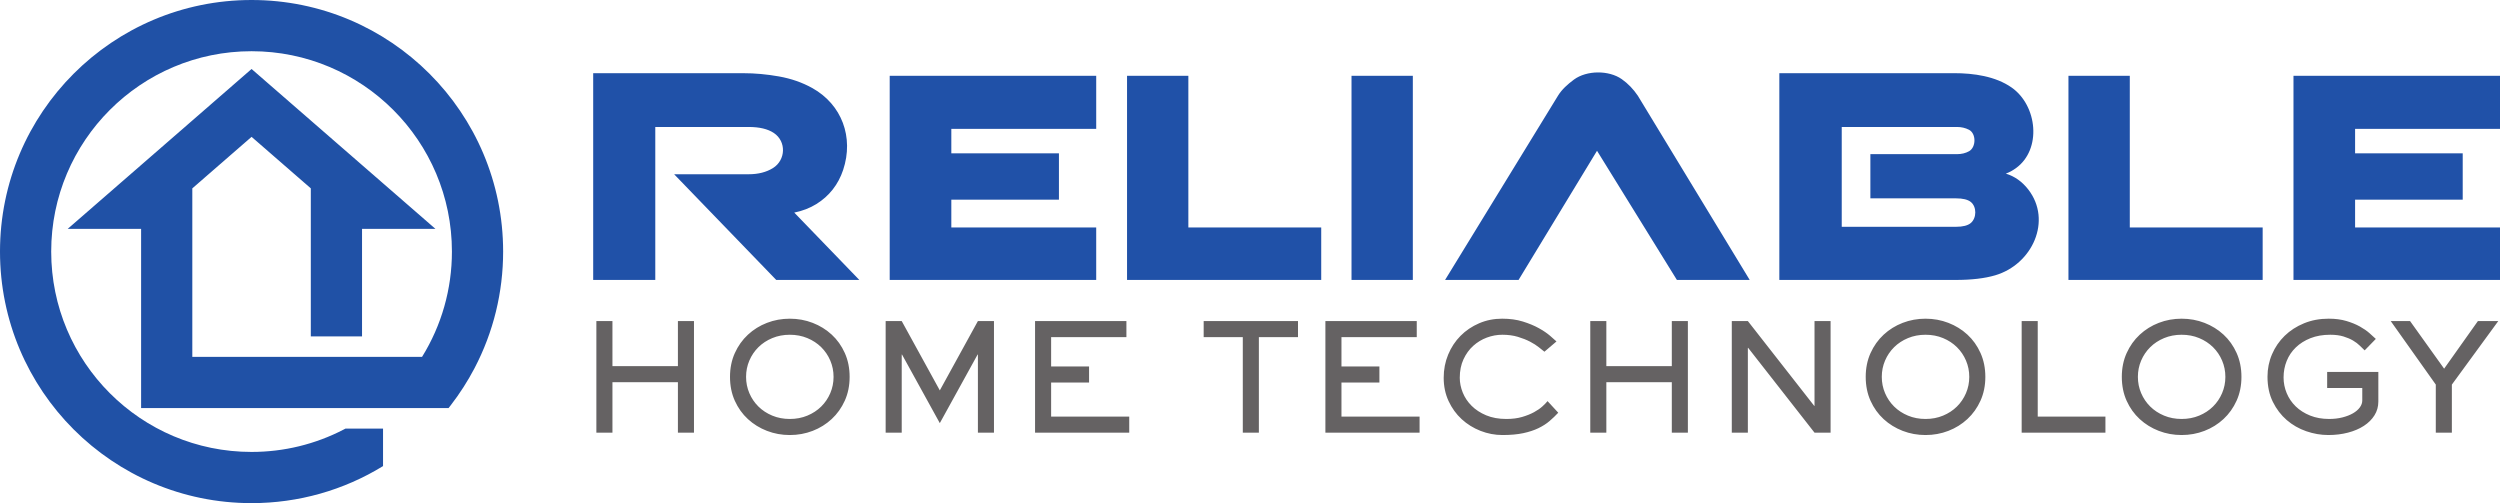
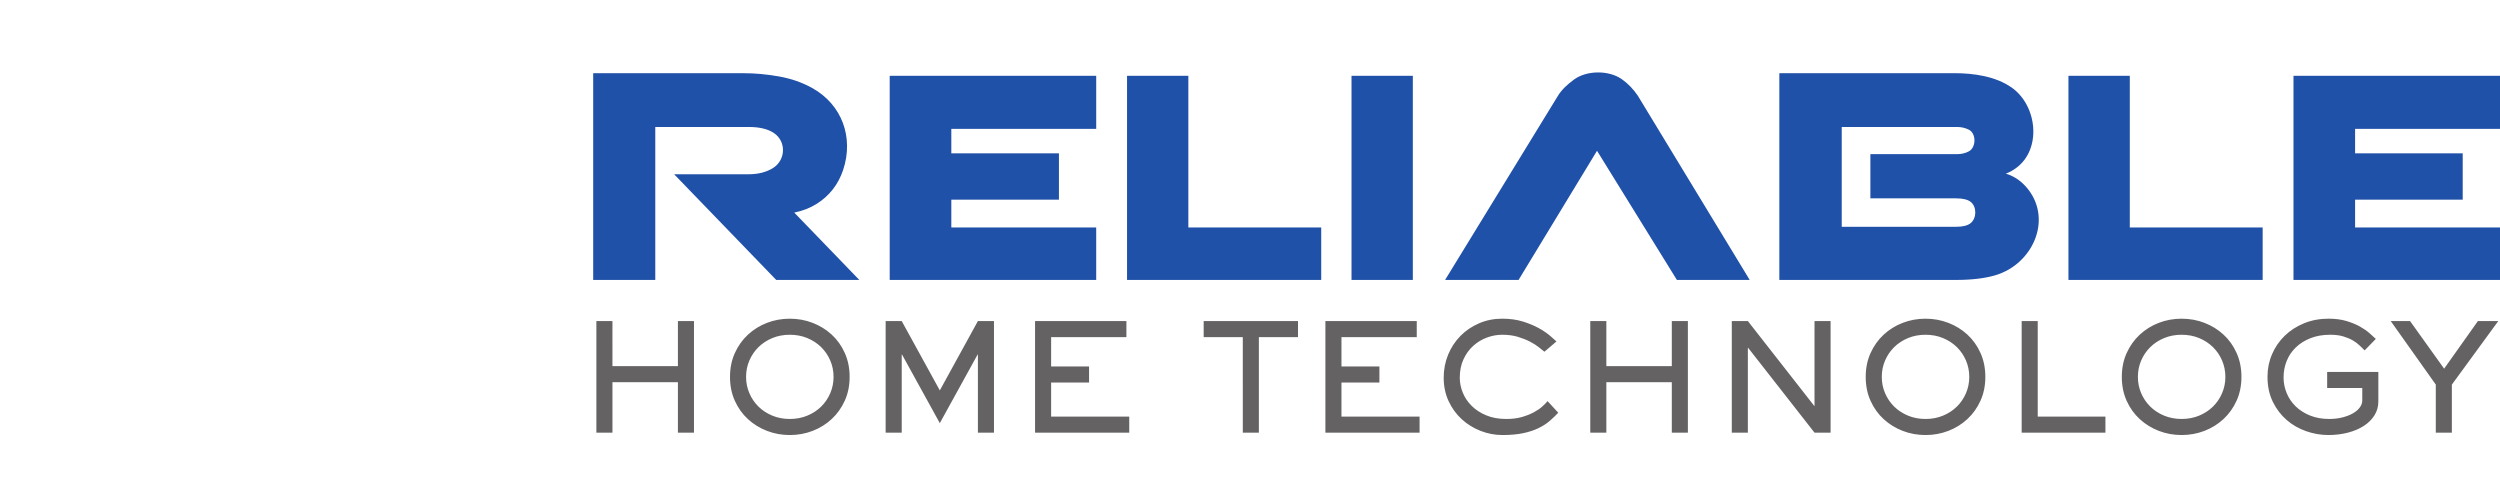
<svg xmlns="http://www.w3.org/2000/svg" viewBox="0 0 1277 257">
  <g fill="none">
    <path fill="#656263" d="M304.628 221h8.208v-25.764h33.44V221h8.208v-57h-8.208v23.028h-33.44V164h-8.208v57Zm98.81 1.216c4.104 0 7.993-.709 11.666-2.128 3.673-1.419 6.916-3.433 9.728-6.042 2.812-2.609 5.041-5.738 6.688-9.386 1.647-3.648 2.47-7.701 2.47-12.16s-.823-8.525-2.47-12.198c-1.647-3.673-3.876-6.802-6.688-9.386-2.812-2.584-6.055-4.585-9.728-6.004-3.673-1.419-7.562-2.128-11.666-2.128s-7.993.709-11.666 2.128c-3.673 1.419-6.916 3.433-9.728 6.042-2.812 2.609-5.041 5.738-6.688 9.386-1.647 3.648-2.47 7.701-2.47 12.16 0 4.509.823 8.588 2.47 12.236 1.647 3.648 3.876 6.764 6.688 9.348 2.812 2.584 6.055 4.585 9.728 6.004 3.673 1.419 7.562 2.128 11.666 2.128Zm0-8.208c-3.243 0-6.232-.57-8.968-1.71-2.736-1.14-5.092-2.685-7.068-4.636-1.976-1.951-3.521-4.231-4.636-6.84s-1.672-5.383-1.672-8.322c0-2.939.557-5.713 1.672-8.322 1.115-2.609 2.66-4.889 4.636-6.84 1.976-1.951 4.332-3.496 7.068-4.636 2.736-1.14 5.725-1.71 8.968-1.71s6.232.57 8.968 1.71c2.736 1.14 5.092 2.685 7.068 4.636 1.976 1.951 3.521 4.231 4.636 6.84s1.672 5.383 1.672 8.322c0 2.939-.557 5.713-1.672 8.322-1.115 2.609-2.66 4.889-4.636 6.84-1.976 1.951-4.332 3.496-7.068 4.636-2.736 1.14-5.725 1.71-8.968 1.71Zm76.618 2.128L499.36 181.1h.152V221h8.208v-57h-8.208l-19.456 35.416L460.6 164h-8.208v57h8.208v-39.9h.152l19.304 35.036ZM528.706 164v57h48.108v-8.208h-39.9v-17.404h19.38v-8.208h-19.38v-14.972h38.456V164h-46.664Zm86.128 0v8.208h19.988V221h8.208v-48.792h19.988V164h-48.184Zm62.178 0v57h48.108v-8.208h-39.9v-17.404h19.38v-8.208h-19.38v-14.972h38.456V164h-46.664Zm113.478 40.888c-.608.76-1.482 1.659-2.622 2.698s-2.571 2.027-4.294 2.964c-1.723.937-3.749 1.748-6.08 2.432-2.331.684-5.016 1.026-8.056 1.026-3.901 0-7.334-.621-10.298-1.862-2.964-1.241-5.447-2.863-7.448-4.864-2.001-2.001-3.509-4.256-4.522-6.764s-1.52-5.029-1.52-7.562c0-3.547.633-6.688 1.9-9.424 1.267-2.736 2.926-5.029 4.978-6.878 2.052-1.849 4.37-3.255 6.954-4.218 2.584-.963 5.219-1.444 7.904-1.444 2.939 0 5.586.355 7.942 1.064s4.433 1.533 6.232 2.47c1.799.937 3.306 1.9 4.522 2.888 1.216.988 2.153 1.735 2.812 2.242l6.156-5.244c-.709-.659-1.811-1.634-3.306-2.926-1.495-1.292-3.407-2.584-5.738-3.876-2.331-1.292-5.054-2.419-8.17-3.382-3.116-.963-6.625-1.444-10.526-1.444-4.205 0-8.132.785-11.78 2.356-3.648 1.571-6.815 3.711-9.5 6.422-2.685 2.711-4.788 5.903-6.308 9.576-1.52 3.673-2.28 7.613-2.28 11.818 0 4.357.836 8.335 2.508 11.932 1.672 3.597 3.901 6.675 6.688 9.234 2.787 2.559 5.991 4.547 9.614 5.966 3.623 1.419 7.359 2.128 11.21 2.128 4.104 0 7.638-.317 10.602-.95 2.964-.633 5.548-1.482 7.752-2.546 2.204-1.064 4.104-2.28 5.7-3.648 1.596-1.368 3.078-2.787 4.446-4.256l-5.472-5.928ZM812.312 221h8.208v-25.764h33.44V221h8.208v-57h-8.208v23.028h-33.44V164h-8.208v57Zm72.286-57v57h8.208v-43.32h.152L926.854 221h8.208v-57h-8.208v43.32h-.152L892.806 164h-8.208Zm98.962 58.216c4.104 0 7.993-.709 11.666-2.128 3.673-1.419 6.916-3.433 9.728-6.042 2.812-2.609 5.041-5.738 6.688-9.386 1.647-3.648 2.47-7.701 2.47-12.16s-.823-8.525-2.47-12.198c-1.647-3.673-3.876-6.802-6.688-9.386-2.812-2.584-6.055-4.585-9.728-6.004-3.673-1.419-7.562-2.128-11.666-2.128s-7.993.709-11.666 2.128c-3.673 1.419-6.916 3.433-9.728 6.042-2.812 2.609-5.041 5.738-6.688 9.386-1.647 3.648-2.47 7.701-2.47 12.16 0 4.509.823 8.588 2.47 12.236 1.647 3.648 3.876 6.764 6.688 9.348 2.812 2.584 6.055 4.585 9.728 6.004 3.673 1.419 7.562 2.128 11.666 2.128Zm0-8.208c-3.243 0-6.232-.57-8.968-1.71-2.736-1.14-5.092-2.685-7.068-4.636-1.976-1.951-3.521-4.231-4.636-6.84s-1.672-5.383-1.672-8.322c0-2.939.557-5.713 1.672-8.322 1.115-2.609 2.66-4.889 4.636-6.84 1.976-1.951 4.332-3.496 7.068-4.636 2.736-1.14 5.725-1.71 8.968-1.71s6.232.57 8.968 1.71c2.736 1.14 5.092 2.685 7.068 4.636 1.976 1.951 3.521 4.231 4.636 6.84s1.672 5.383 1.672 8.322c0 2.939-.557 5.713-1.672 8.322-1.115 2.609-2.66 4.889-4.636 6.84-1.976 1.951-4.332 3.496-7.068 4.636-2.736 1.14-5.725 1.71-8.968 1.71Zm49.106 6.992h42.788v-8.208h-34.58V164h-8.208v57Zm81.71 1.216c4.104 0 7.993-.709 11.666-2.128 3.673-1.419 6.916-3.433 9.728-6.042 2.812-2.609 5.041-5.738 6.688-9.386 1.647-3.648 2.47-7.701 2.47-12.16s-.823-8.525-2.47-12.198c-1.647-3.673-3.876-6.802-6.688-9.386-2.812-2.584-6.055-4.585-9.728-6.004-3.673-1.419-7.562-2.128-11.666-2.128s-7.993.709-11.666 2.128c-3.673 1.419-6.916 3.433-9.728 6.042-2.812 2.609-5.041 5.738-6.688 9.386-1.647 3.648-2.47 7.701-2.47 12.16 0 4.509.823 8.588 2.47 12.236 1.647 3.648 3.876 6.764 6.688 9.348 2.812 2.584 6.055 4.585 9.728 6.004 3.673 1.419 7.562 2.128 11.666 2.128Zm0-8.208c-3.243 0-6.232-.57-8.968-1.71-2.736-1.14-5.092-2.685-7.068-4.636-1.976-1.951-3.521-4.231-4.636-6.84s-1.672-5.383-1.672-8.322c0-2.939.557-5.713 1.672-8.322 1.115-2.609 2.66-4.889 4.636-6.84 1.976-1.951 4.332-3.496 7.068-4.636 2.736-1.14 5.725-1.71 8.968-1.71s6.232.57 8.968 1.71c2.736 1.14 5.092 2.685 7.068 4.636 1.976 1.951 3.521 4.231 4.636 6.84s1.672 5.383 1.672 8.322c0 2.939-.557 5.713-1.672 8.322-1.115 2.609-2.66 4.889-4.636 6.84-1.976 1.951-4.332 3.496-7.068 4.636-2.736 1.14-5.725 1.71-8.968 1.71Zm74.338-15.808h17.936v6.384c0 1.216-.418 2.394-1.254 3.534-.836 1.14-2.001 2.141-3.496 3.002s-3.281 1.558-5.358 2.09c-2.077.532-4.357.798-6.84.798-3.597 0-6.84-.583-9.728-1.748s-5.333-2.723-7.334-4.674c-2.001-1.951-3.534-4.205-4.598-6.764s-1.596-5.231-1.596-8.018c0-2.989.532-5.801 1.596-8.436 1.064-2.635 2.622-4.94 4.674-6.916 2.052-1.976 4.547-3.547 7.486-4.712 2.939-1.165 6.308-1.748 10.108-1.748 2.584 0 4.826.291 6.726.874 1.9.583 3.534 1.279 4.902 2.09 1.368.811 2.521 1.685 3.458 2.622.937.937 1.761 1.735 2.47 2.394l5.7-5.852c-.861-.811-1.951-1.799-3.268-2.964-1.317-1.165-2.951-2.293-4.902-3.382-1.951-1.089-4.243-2.027-6.878-2.812-2.635-.785-5.649-1.178-9.044-1.178-4.56 0-8.753.785-12.578 2.356-3.825 1.571-7.119 3.699-9.88 6.384-2.761 2.685-4.915 5.827-6.46 9.424-1.545 3.597-2.318 7.423-2.318 11.476 0 4.864.912 9.145 2.736 12.844 1.824 3.699 4.193 6.802 7.106 9.31 2.913 2.508 6.232 4.408 9.956 5.7 3.724 1.292 7.486 1.938 11.286 1.938 3.547 0 6.878-.405 9.994-1.216 3.116-.811 5.827-1.963 8.132-3.458 2.305-1.495 4.117-3.293 5.434-5.396 1.317-2.103 1.976-4.446 1.976-7.03v-15.124h-26.144v8.208Zm32.462-34.2 23.028 32.452V221h8.208v-24.548L1276.124 164h-10.412l-17.252 24.32-17.404-24.32h-9.88Z" />
    <path fill="#2051A8" d="M816.136 37c-4.472.039-8.928 1.258-12.181 3.664-3.263 2.419-6.171 5.029-8.123 8.213l-57.691 94.122h37.538l40.077-65.982 40.804 65.982h37.191L836.59 48.878c-2.271-3.343-4.973-6.188-8.195-8.448-3.303-2.323-7.788-3.465-12.259-3.429Zm92.747.38v105.613h90.103c8.068 0 14.791-.788 20.153-2.364 19.018-5.599 29.223-28.009 16.861-43.888-3.121-3.999-6.927-6.682-11.422-8.057 1.738-.627 3.445-1.546 5.125-2.762 13.334-9.573 10.992-31.98-2.14-41.198-8.286-5.816-19.532-7.345-29.343-7.345H908.883ZM303 37.387v105.613h31.719V64.855h47.696c5.509 0 9.802 1.028 12.868 3.075 6.455 4.325 6.127 13.81-.458 17.922-3.368 2.098-7.505 3.154-12.41 3.154H344.347l52.166 53.995h42.44l-33.244-34.414c4.185-.844 7.943-2.294 11.264-4.342 6.552-4.049 11.226-9.991 13.706-17.445 5.559-16.706-.692-33.443-15.781-41.838-5.111-2.841-10.778-4.814-17.011-5.922-6.229-1.103-12.26-1.652-18.078-1.652H303Zm151.459 1.325v104.287h105.485v-26.808H485.936v-14.194h54.968v-23.687H485.936V65.84h74.008V38.712H454.459Zm121.233 0v104.287h99.188v-26.808h-67.869V38.712h-31.32Zm480.874 0v104.287h99.201v-26.808h-67.869V38.712h-31.333Zm114.943 0v104.287H1277v-26.808h-74.021v-14.194h54.974v-23.687h-54.974V65.84H1277V38.712h-105.491Zm-481.155.007V143h31.32V38.719h-31.32ZM940.759 64.855h58.843c2.241 0 4.29.468 6.133 1.417 3.804 1.956 3.676 8.957.065 10.975-1.784.999-3.848 1.495-6.199 1.495h-44.214v22.577h43.756c3.473 0 5.972.608 7.501 1.815 3.163 2.499 3.062 8.292 0 10.812-1.529 1.266-4.028 1.9-7.501 1.9H940.759V64.855Z" />
-     <path fill="#2051A6" d="M72.076 116.9h-37.49L84.215 73.75l44.287-38.511L172.789 73.75l49.629 43.15h-37.49v54.932H158.764V96.217l-30.262-26.318-30.266 26.318v86.077h117.348c10.027-16.182 15.261-34.719 15.261-53.792 0-56.525-45.82-102.343-102.342-102.343-56.526 0-102.347 45.819-102.347 102.343 0 56.525 45.82 102.343 102.347 102.343 16.442 0 32.55-3.893 47.144-11.485l.851-.444h19.162v19.157C175.567 250.417 152.424 257 128.502 257 57.528 257 0 199.47 0 128.502 0 57.534 57.528 0 128.502 0 199.468 0 257 57.534 257 128.502c0 20.775-4.953 41.13-14.595 59.541-3.478 6.633-7.526 12.96-12.101 18.885l-1.182 1.529H72.076v-91.558Z" />
  </g>
</svg>